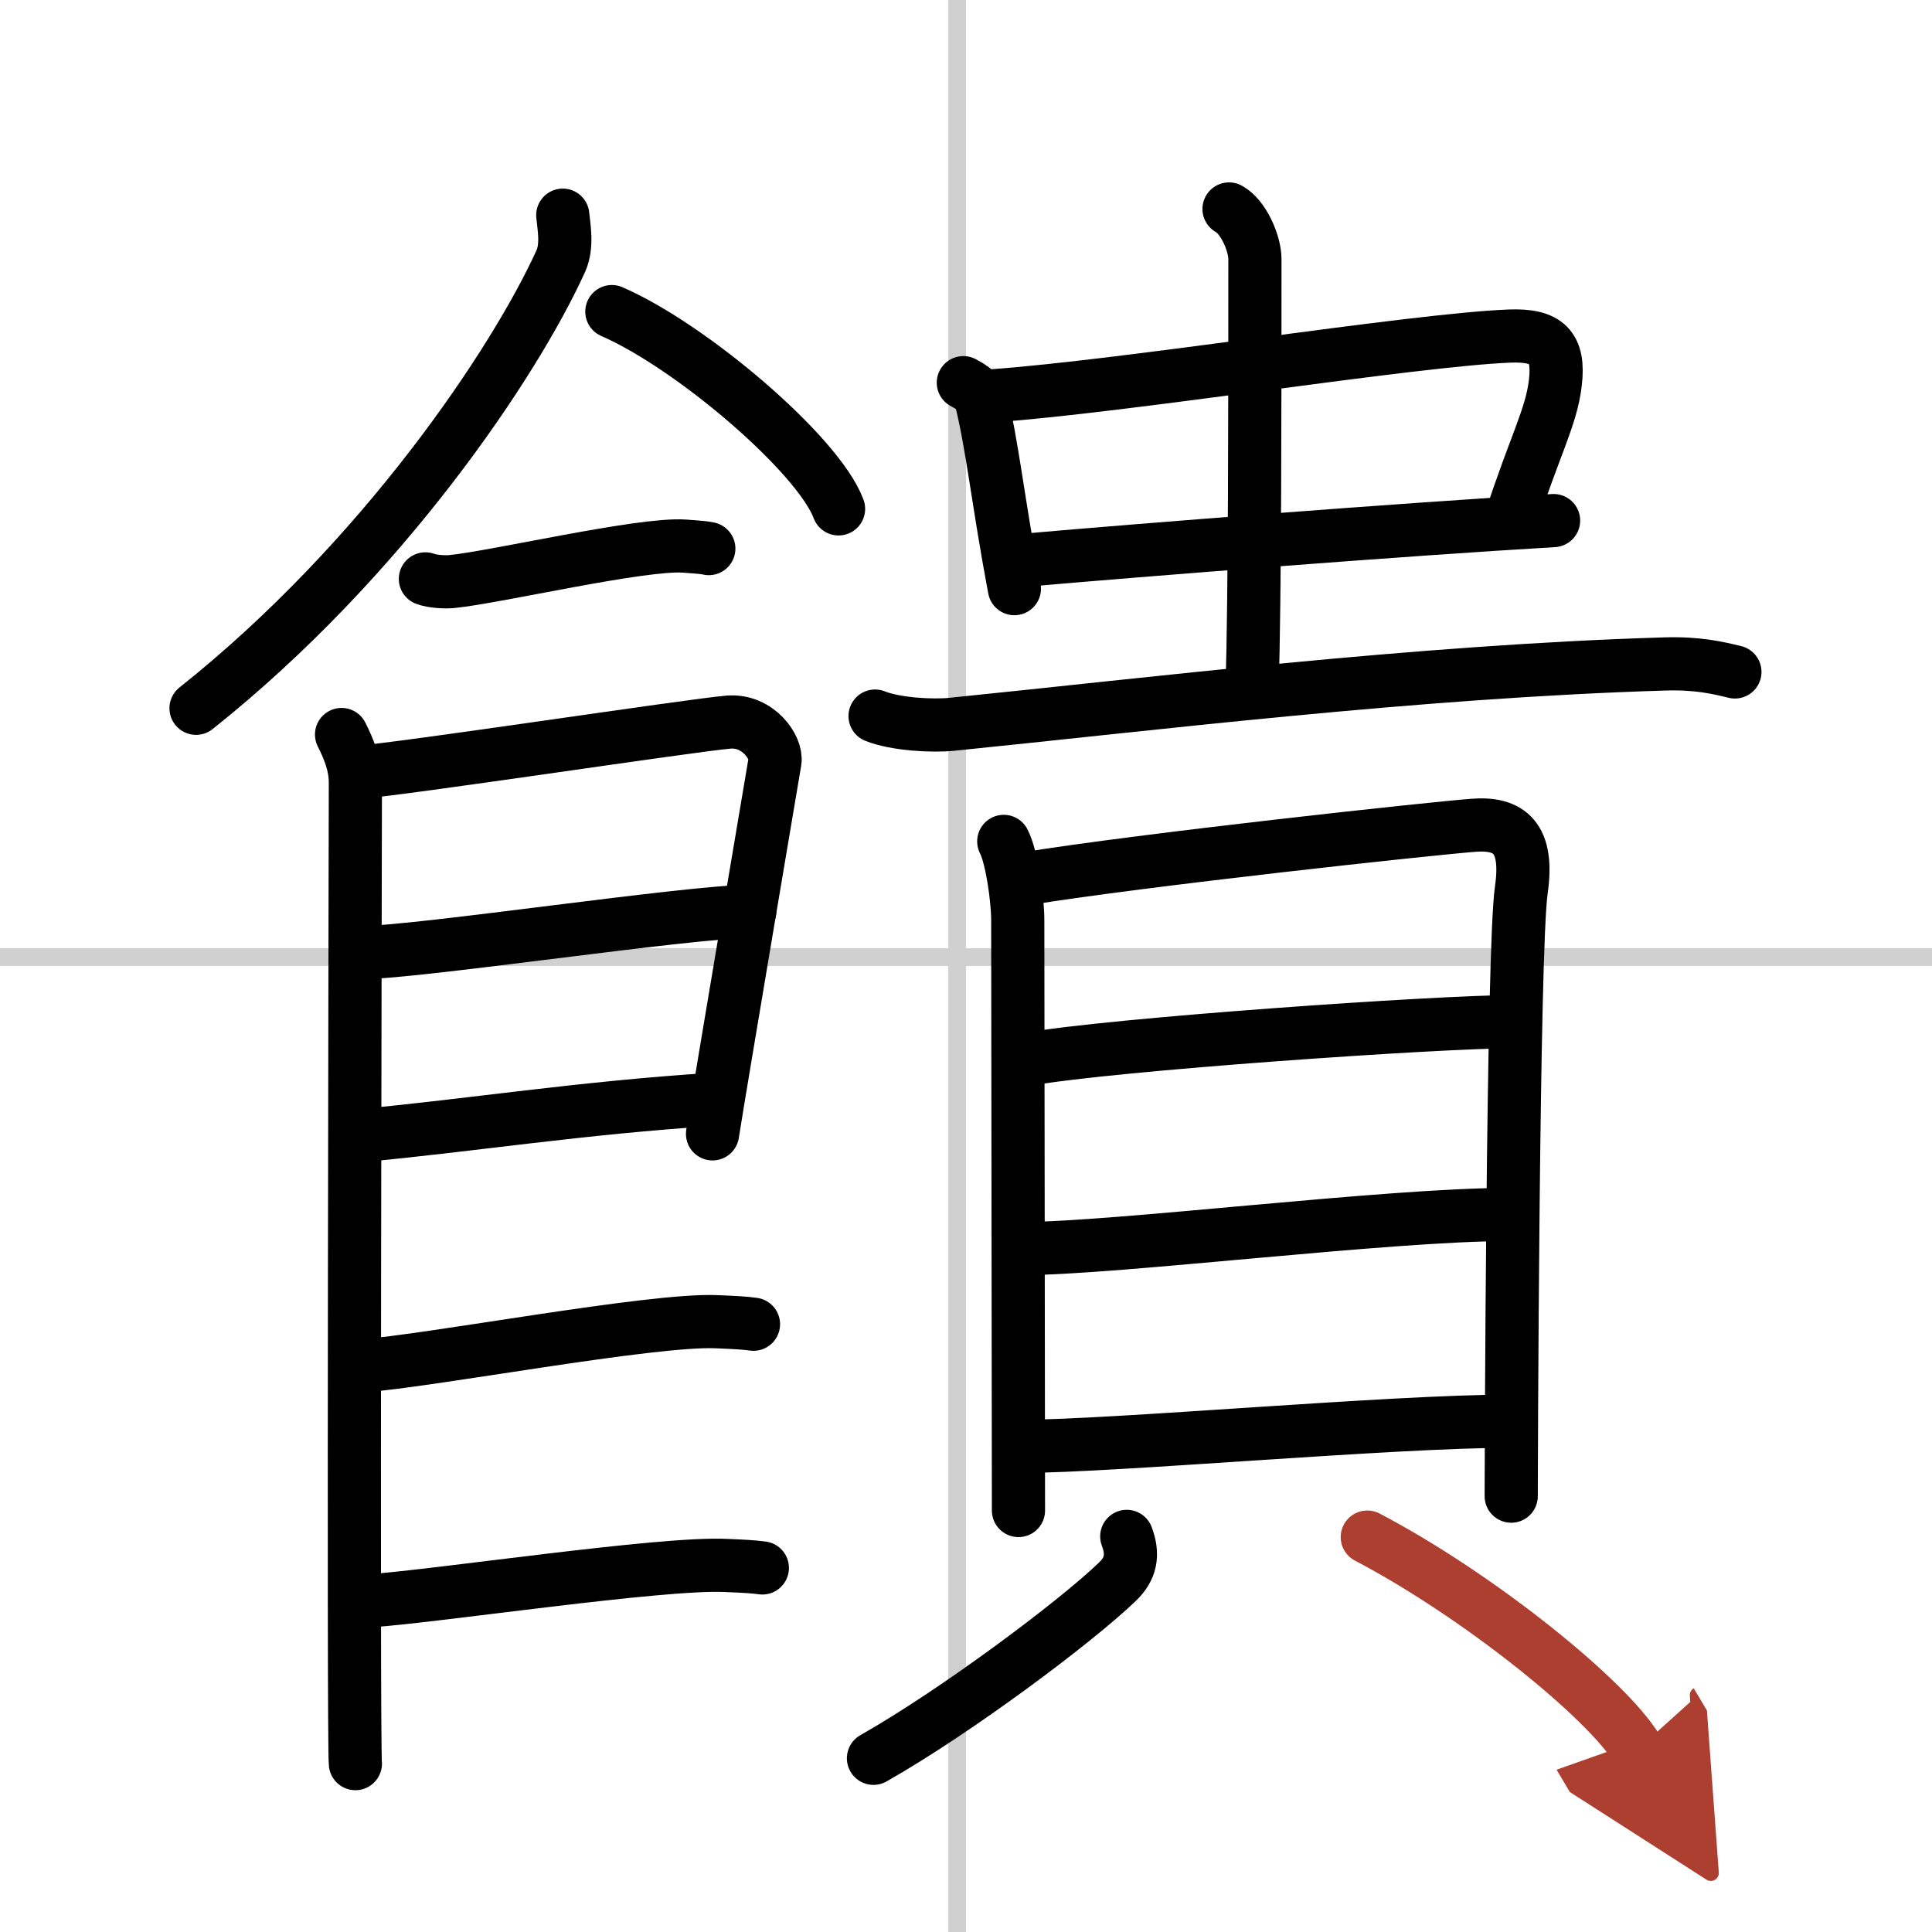
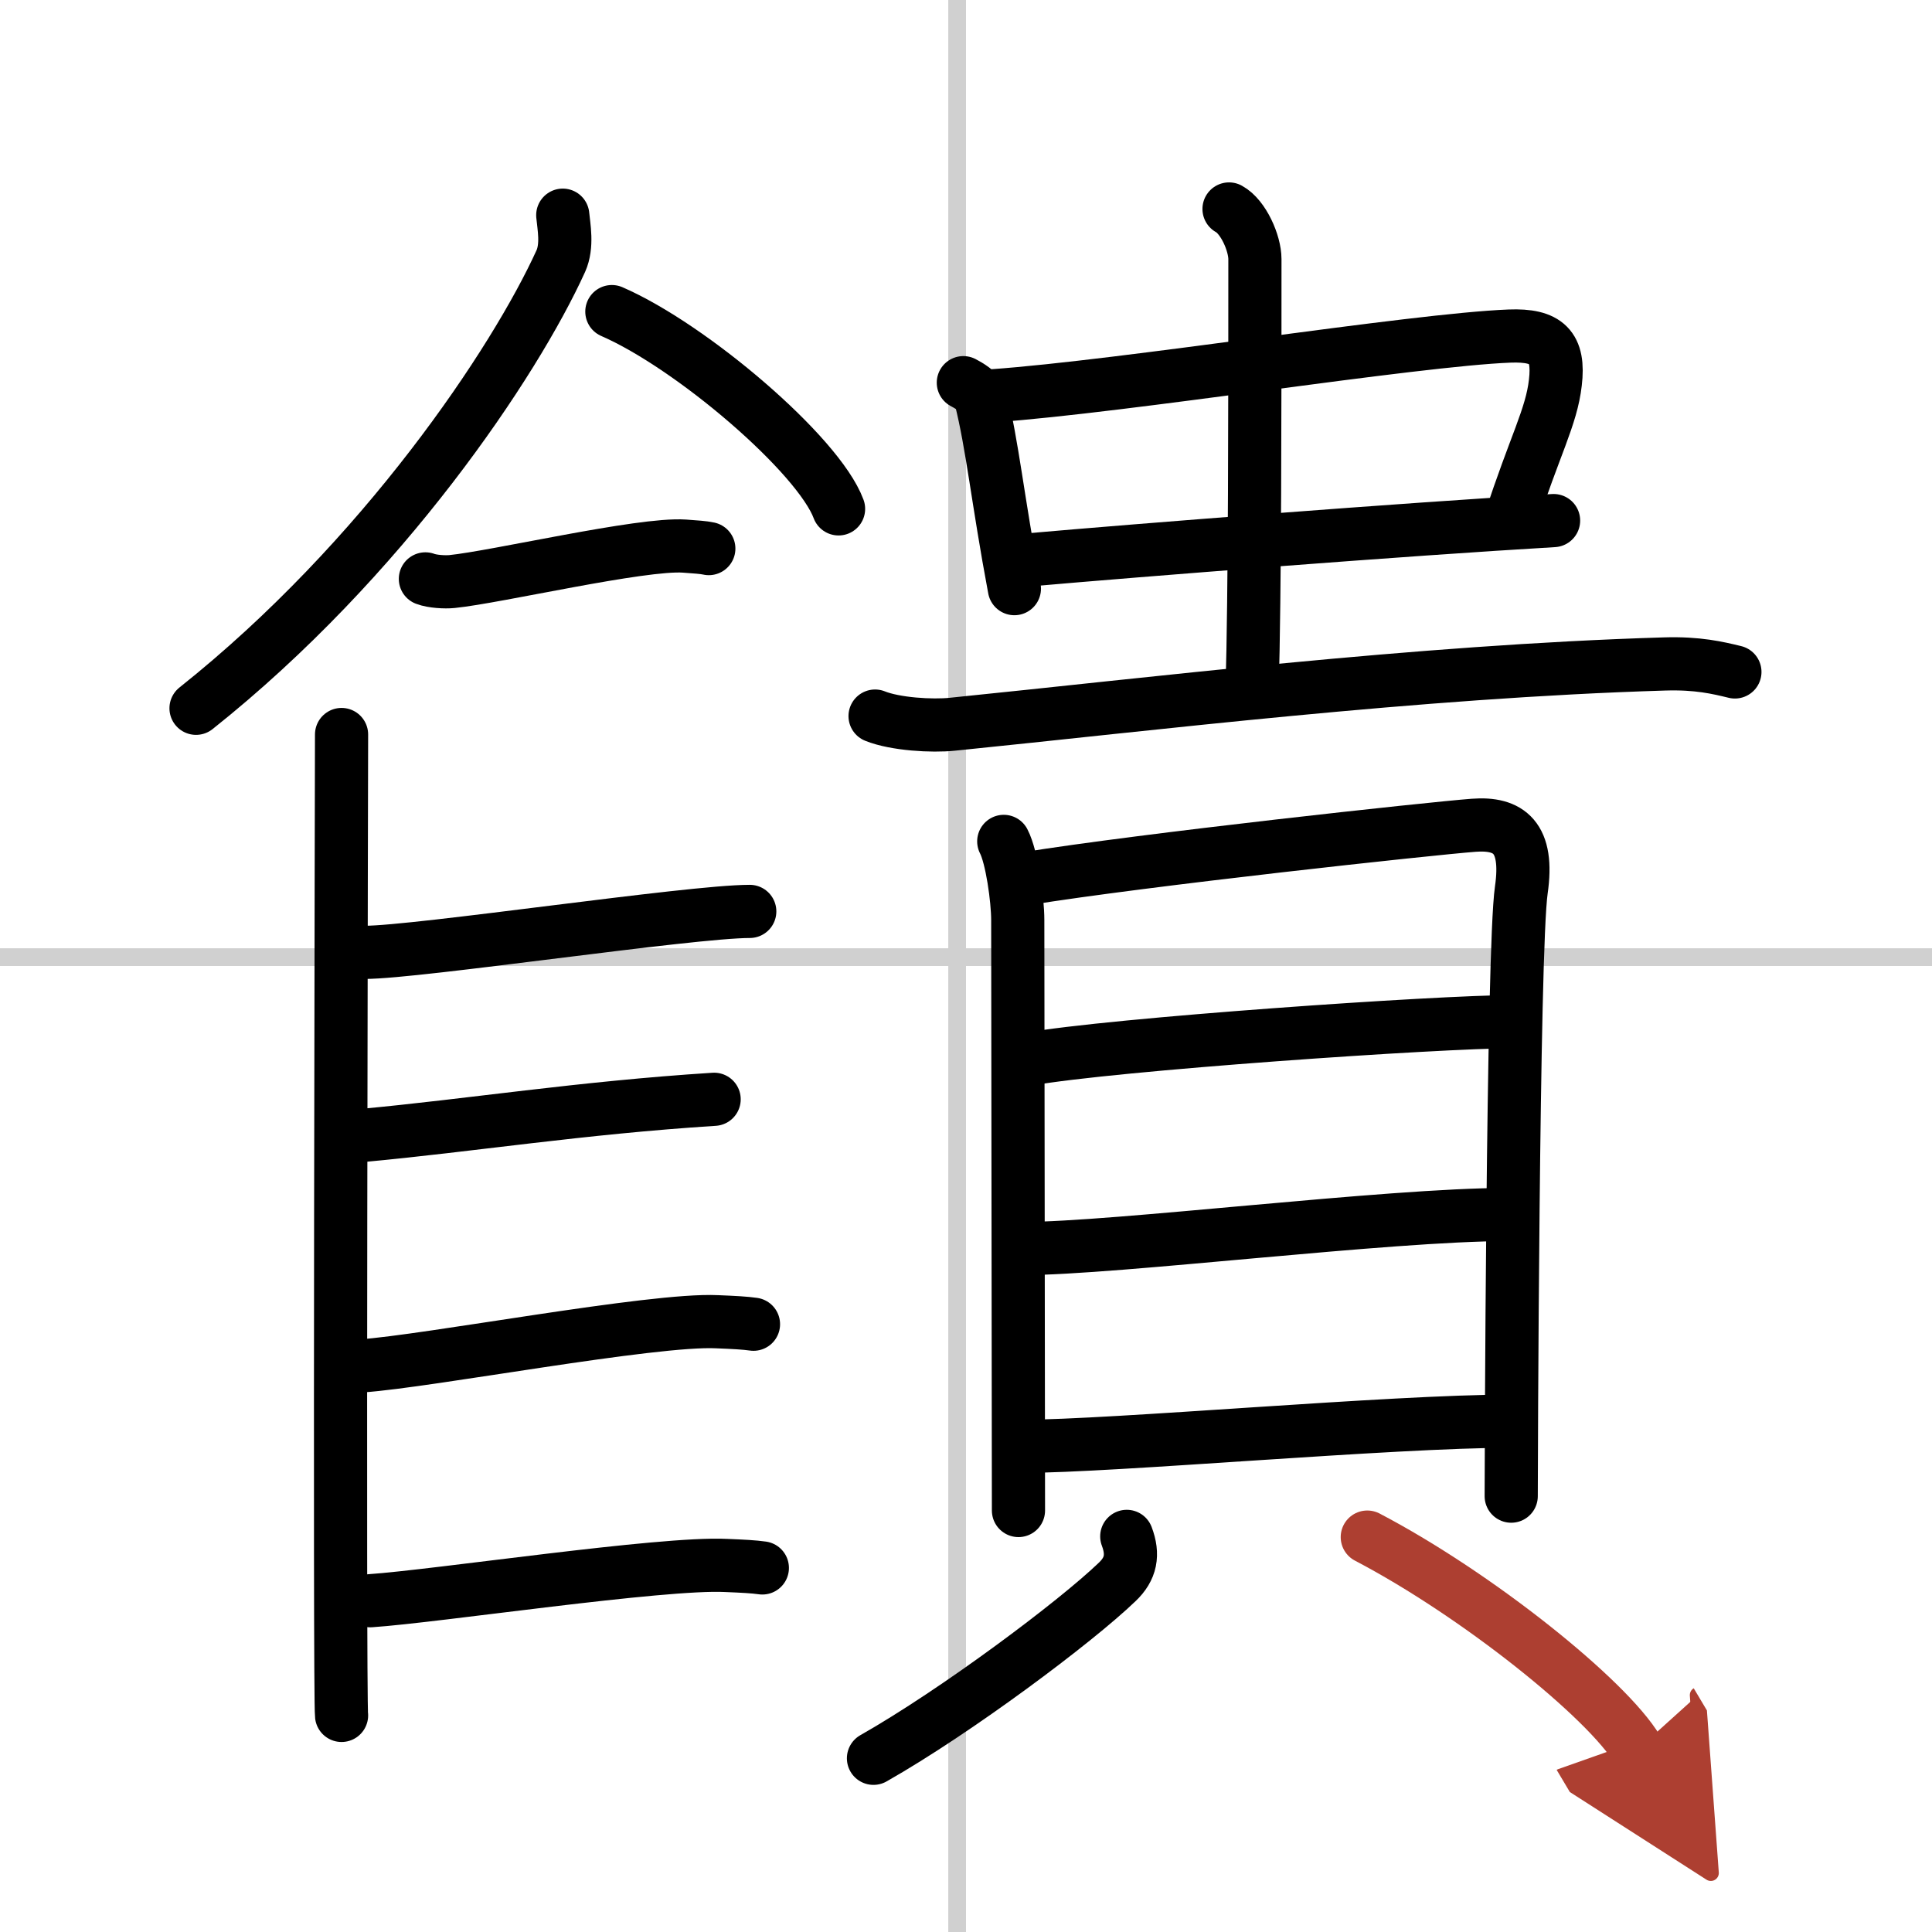
<svg xmlns="http://www.w3.org/2000/svg" width="400" height="400" viewBox="0 0 109 109">
  <defs>
    <marker id="a" markerWidth="4" orient="auto" refX="1" refY="5" viewBox="0 0 10 10">
      <polyline points="0 0 10 5 0 10 1 5" fill="#ad3f31" stroke="#ad3f31" />
    </marker>
  </defs>
  <g fill="none" stroke="#000" stroke-linecap="round" stroke-linejoin="round" stroke-width="3">
    <rect width="100%" height="100%" fill="#fff" stroke="#fff" />
    <line x1="54" x2="54" y2="109" stroke="#d0d0d0" stroke-width="1" />
    <line x2="109" y1="54" y2="54" stroke="#d0d0d0" stroke-width="1" />
    <path d="m31.75 12.14c0.06 0.64 0.28 1.72-0.11 2.59-2.59 5.7-10.03 16.84-20.58 25.23" />
    <path d="m34.52 17.58c4.51 1.96 11.66 8.08 12.79 11.13" />
    <path d="m24 32.66c0.39 0.15 1.11 0.19 1.5 0.15 2.5-0.25 10.7-2.17 13.12-2 0.65 0.05 1.05 0.07 1.37 0.14" />
-     <path d="m19.27 41.44c0.39 0.78 0.78 1.68 0.78 2.72s-0.13 54.29 0 55.34" />
-     <path d="m20.19 43.57c2.2-0.13 18.91-2.67 20.92-2.83 1.67-0.13 2.74 1.45 2.61 2.22-0.26 1.57-2.97 17.54-3.52 21.01" />
+     <path d="m19.27 41.44s-0.13 54.29 0 55.34" />
    <path d="m20.58 53.73c2.97 0 18.36-2.31 21.72-2.31" />
    <path d="m20.44 64.06c6.06-0.56 12.31-1.56 19.85-2.04" />
    <path d="m20.39 77.06c3.73-0.25 16.46-2.67 20.07-2.49 0.97 0.04 1.56 0.07 2.05 0.14" />
    <path d="m20.89 90.31c3.73-0.25 16.46-2.17 20.07-1.99 0.97 0.04 1.56 0.07 2.05 0.14" />
    <path d="m54.35 21.59c0.29 0.15 0.88 0.49 0.97 0.85 0.67 2.64 0.97 5.77 1.91 10.77" />
    <path d="m56 22.33c7.48-0.53 23.76-3.16 29.17-3.37 2.11-0.08 2.82 0.61 2.58 2.63-0.22 1.94-1.16 3.54-2.56 7.86" />
    <path d="m58.12 31.58c6.01-0.53 21.12-1.72 29.53-2.21" />
    <path d="m69.34 11.79c0.81 0.44 1.46 1.93 1.46 2.83 0 8.29 0 18.89-0.16 24.33" />
    <path d="m49.37 40.4c1.14 0.46 3.22 0.58 4.36 0.46 11.02-1.11 26.19-2.98 40.17-3.4 1.89-0.06 3.03 0.22 3.98 0.45" />
    <path d="m56.63 47.47c0.46 0.88 0.79 3.28 0.79 4.44 0 1.17 0.04 32.73 0.04 33.31" />
    <path d="m57.84 49.58c6.66-1.08 22.91-2.84 25.3-3.02 1.99-0.15 3.12 0.67 2.69 3.65-0.49 3.35-0.57 33.33-0.57 34.2" />
    <path d="m58 59.76c4.76-0.85 23.18-2.12 27.38-2.12" />
    <path d="m57.71 70.44c5.2 0 20.62-1.92 27.35-1.92" />
    <path d="m57.63 81.6c5.2 0 20.88-1.42 27.61-1.42" />
    <path d="m63.57 86.68c0.39 1.03 0.24 1.83-0.54 2.57-2.35 2.26-9.05 7.28-13.75 9.95" />
    <path d="m77.14 86.72c6.21 3.25 13.55 9.15 15.24 11.99" marker-end="url(#a)" stroke="#ad3f31" />
  </g>
</svg>